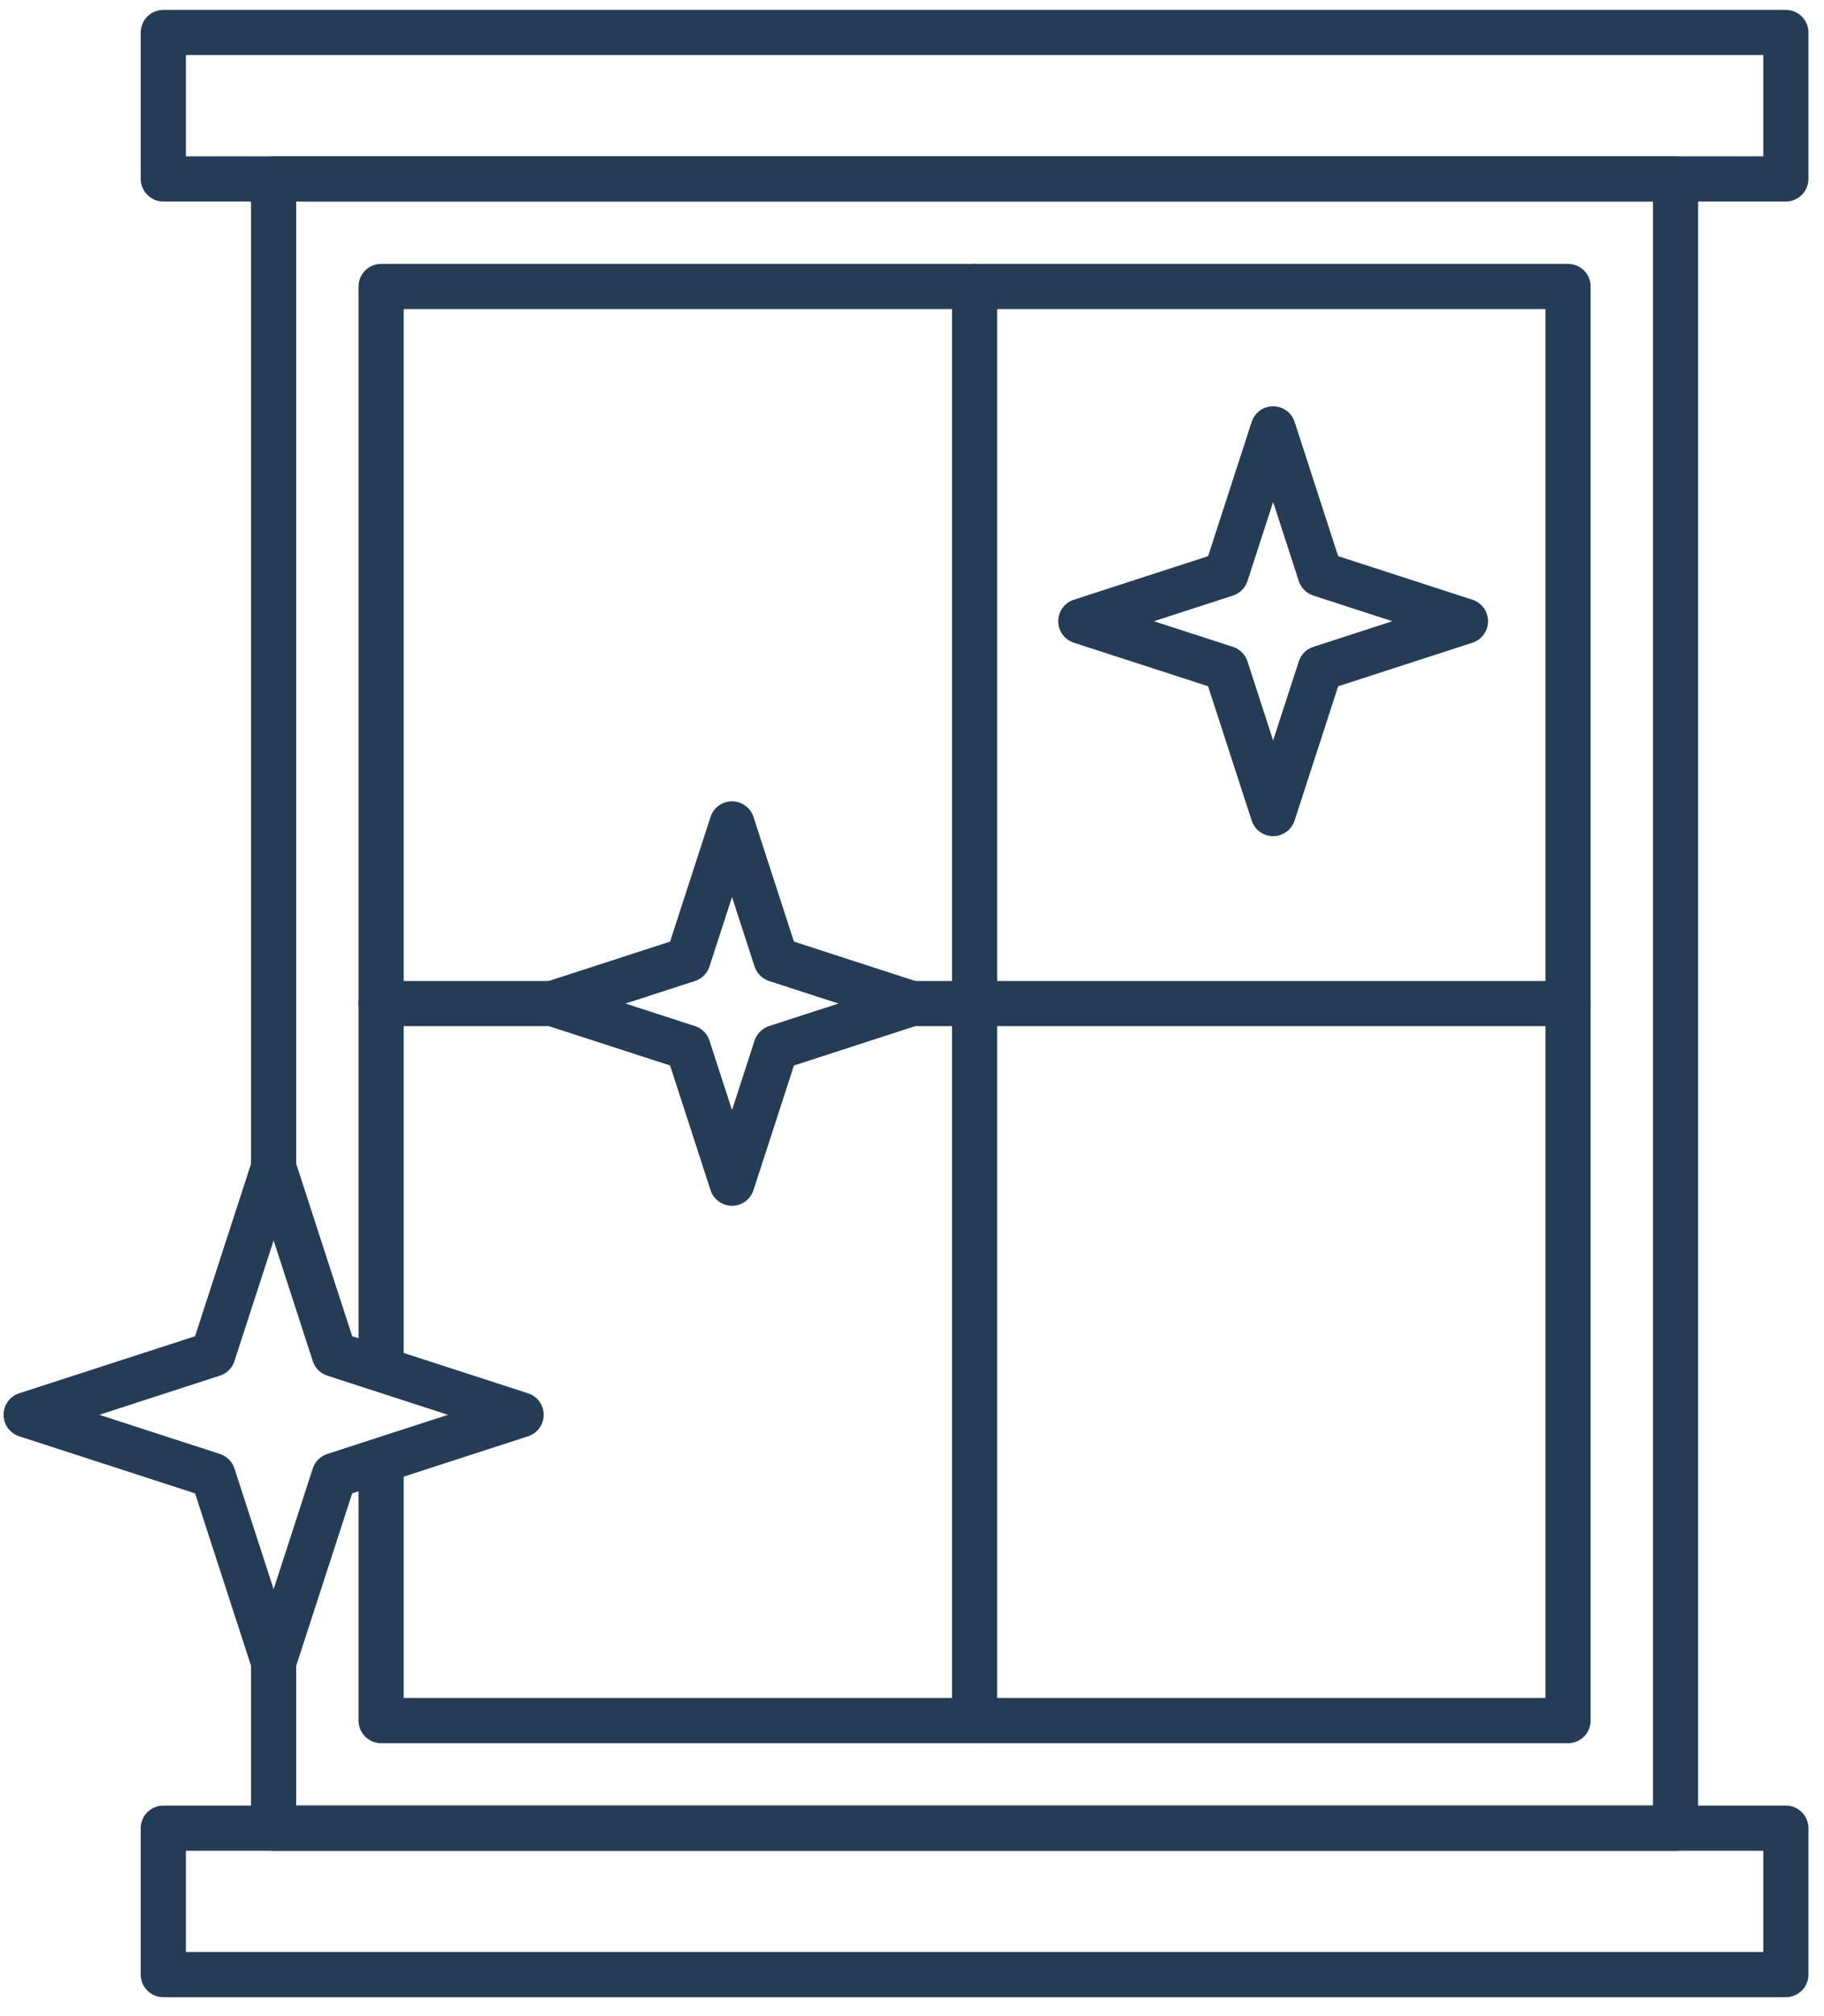
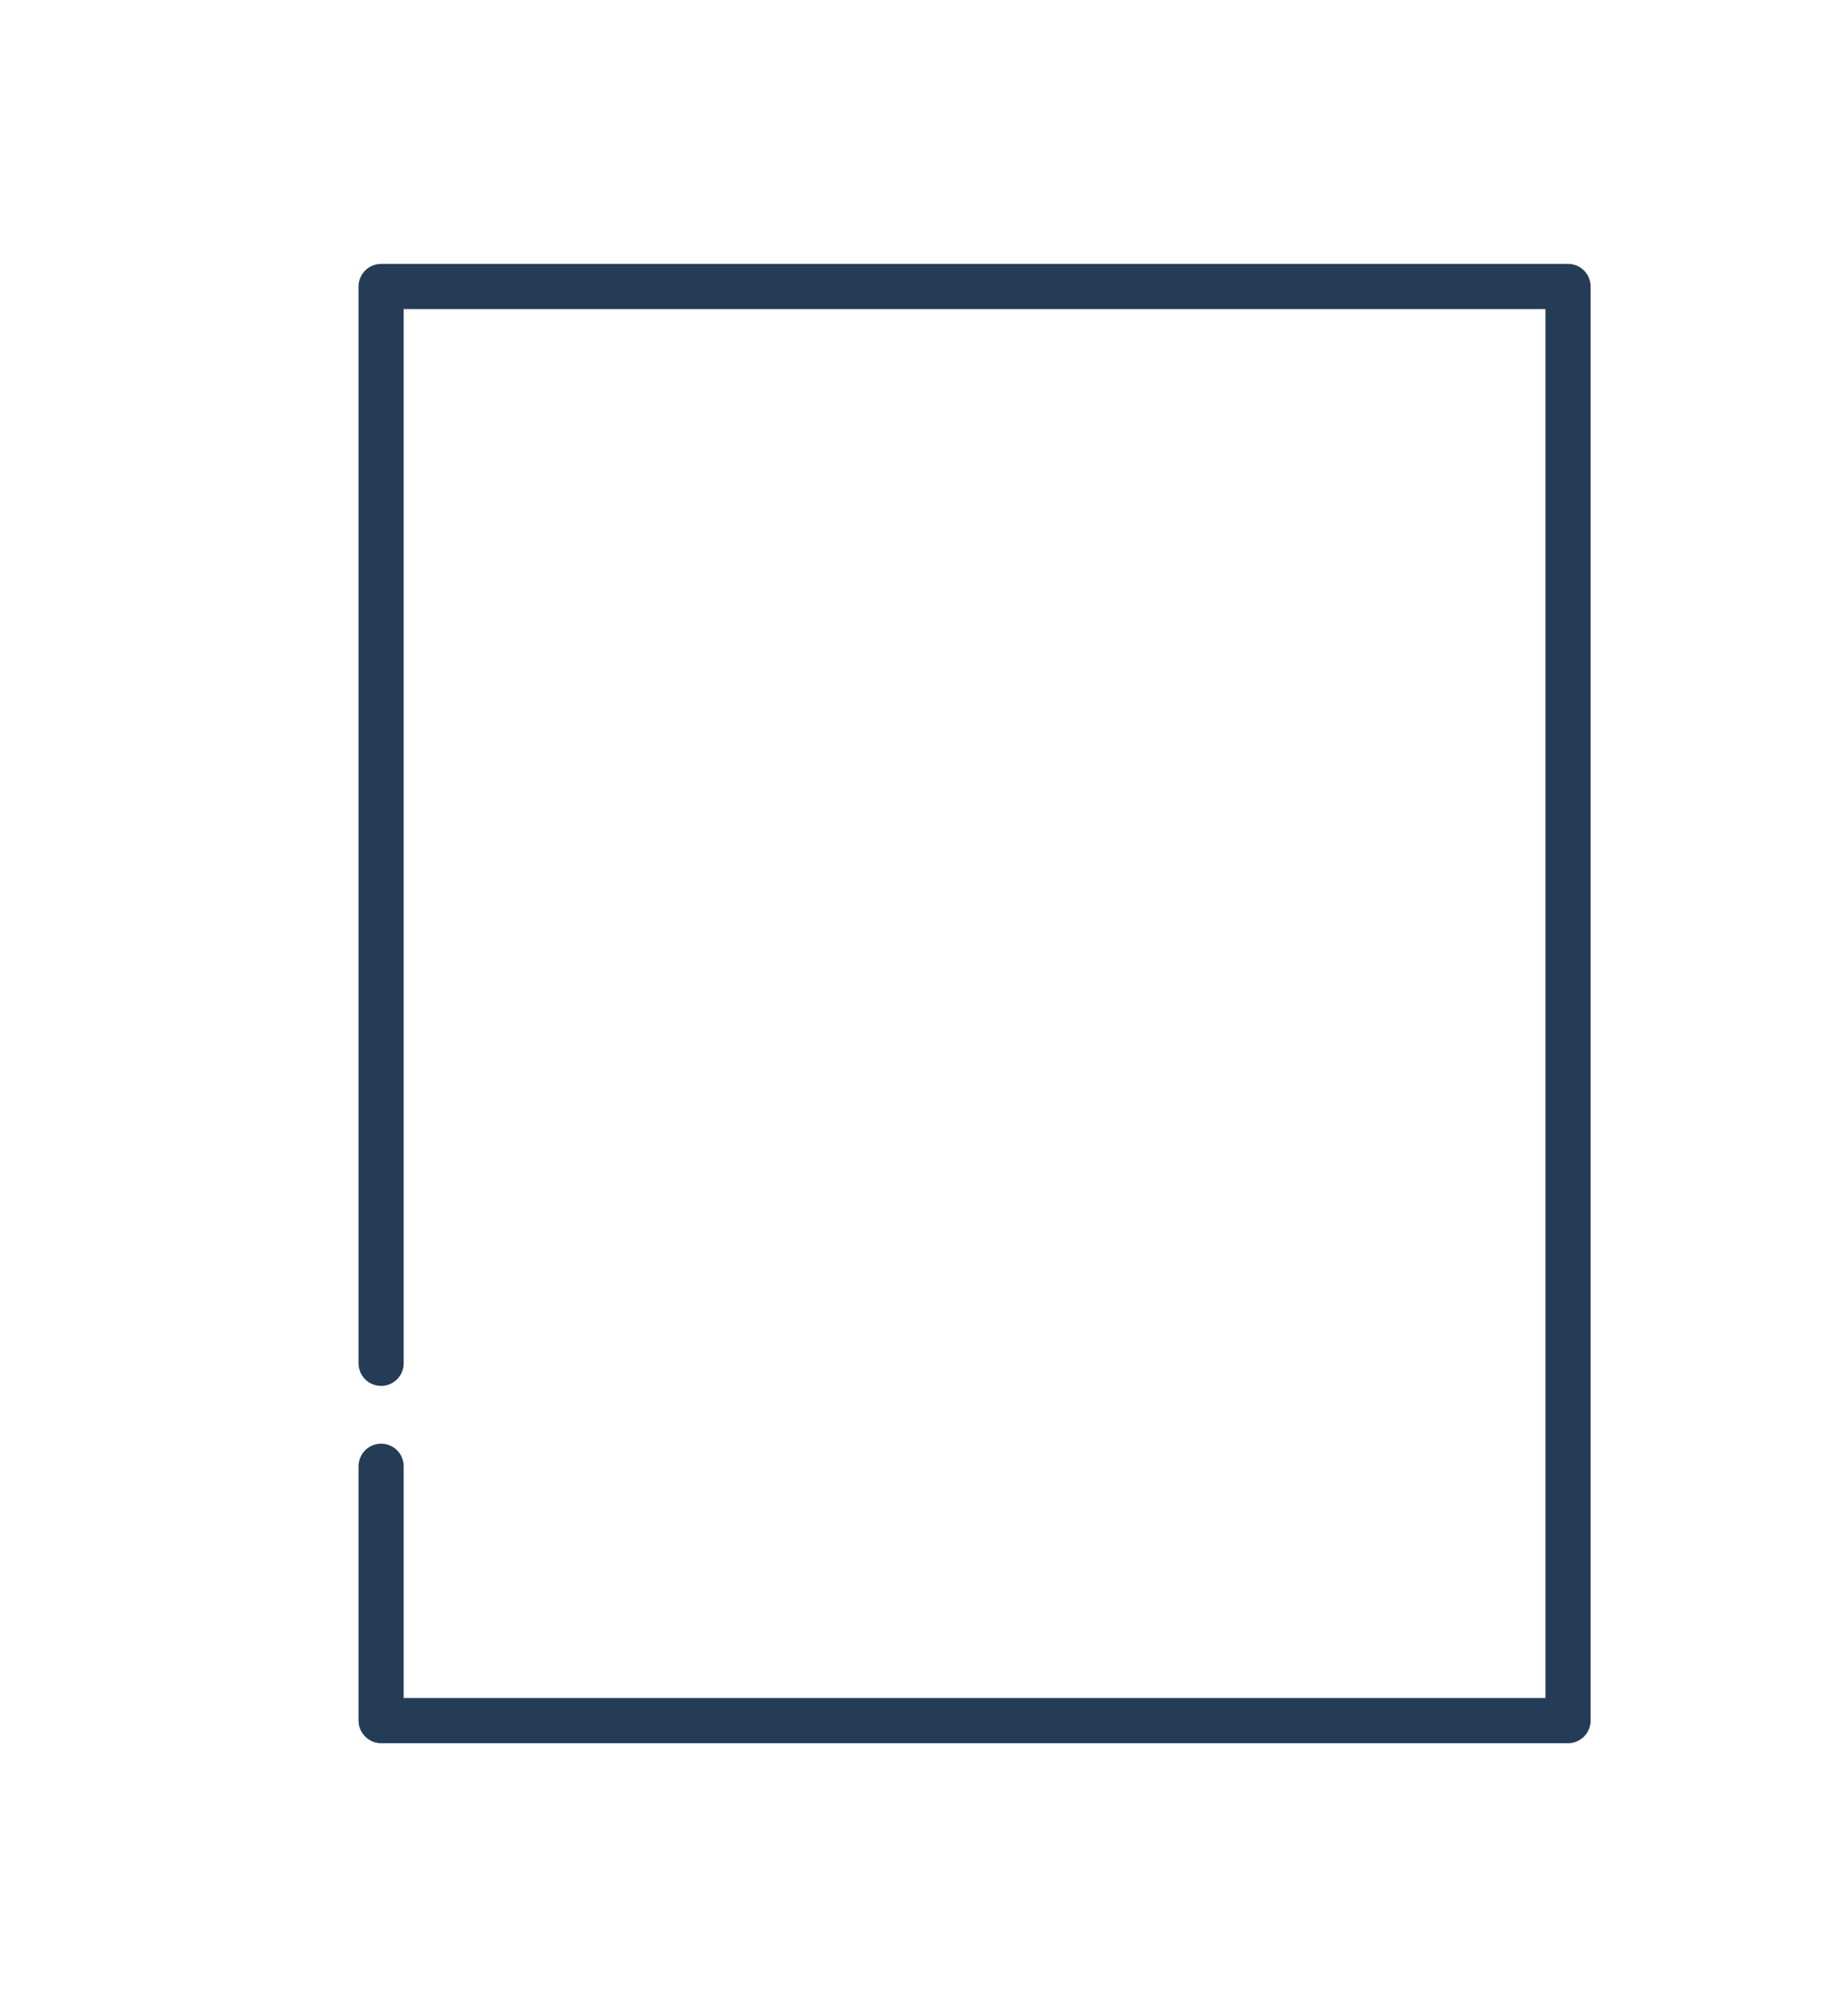
<svg xmlns="http://www.w3.org/2000/svg" width="76" height="84" viewBox="0 0 76 84" fill="none">
-   <path d="M69.814 77.11H11.401C11.151 77.11 10.912 77.011 10.736 76.835C10.559 76.658 10.46 76.419 10.46 76.169V68.66C10.46 68.411 10.559 68.172 10.736 67.995C10.912 67.819 11.151 67.72 11.401 67.72C11.65 67.72 11.889 67.819 12.066 67.995C12.242 68.172 12.341 68.411 12.341 68.66V75.228H68.874V8.395H12.341V49.232C12.341 49.482 12.242 49.721 12.066 49.898C11.889 50.074 11.65 50.173 11.401 50.173C11.151 50.173 10.912 50.074 10.736 49.898C10.559 49.721 10.46 49.482 10.46 49.232V7.454C10.46 7.205 10.559 6.966 10.736 6.789C10.912 6.613 11.151 6.513 11.401 6.513H69.814C70.064 6.513 70.303 6.613 70.479 6.789C70.656 6.966 70.755 7.205 70.755 7.454V76.169C70.755 76.293 70.731 76.415 70.683 76.53C70.636 76.644 70.567 76.748 70.479 76.835C70.392 76.922 70.288 76.992 70.174 77.039C70.06 77.086 69.938 77.11 69.814 77.11Z" fill="#253C57" />
  <path d="M65.335 72.629H15.88C15.63 72.629 15.391 72.53 15.215 72.353C15.038 72.177 14.939 71.938 14.939 71.688V61.091C14.939 60.841 15.038 60.602 15.215 60.425C15.391 60.249 15.63 60.15 15.88 60.15C16.129 60.15 16.368 60.249 16.545 60.425C16.721 60.602 16.82 60.841 16.82 61.091V70.747H64.395V12.877H16.82V56.802C16.82 57.052 16.721 57.291 16.545 57.468C16.368 57.644 16.129 57.743 15.88 57.743C15.63 57.743 15.391 57.644 15.215 57.468C15.038 57.291 14.939 57.052 14.939 56.802V11.936C14.939 11.686 15.038 11.447 15.215 11.271C15.391 11.094 15.63 10.995 15.88 10.995H65.335C65.585 10.995 65.824 11.094 66 11.271C66.177 11.447 66.276 11.686 66.276 11.936V71.688C66.276 71.812 66.251 71.934 66.204 72.048C66.157 72.162 66.088 72.266 66 72.354C65.913 72.441 65.809 72.51 65.695 72.558C65.581 72.605 65.459 72.629 65.335 72.629Z" fill="#253C57" />
-   <path d="M40.608 72.629C40.358 72.629 40.119 72.53 39.943 72.353C39.766 72.177 39.667 71.938 39.667 71.688V11.936C39.667 11.686 39.766 11.447 39.943 11.271C40.119 11.094 40.358 10.995 40.608 10.995C40.857 10.995 41.096 11.094 41.273 11.271C41.449 11.447 41.548 11.686 41.548 11.936V71.688C41.548 71.938 41.449 72.177 41.273 72.353C41.096 72.53 40.857 72.629 40.608 72.629Z" fill="#253C57" />
-   <path d="M65.335 42.753H36.742C36.493 42.753 36.254 42.654 36.077 42.477C35.901 42.301 35.802 42.062 35.802 41.812C35.802 41.562 35.901 41.323 36.077 41.147C36.254 40.97 36.493 40.871 36.742 40.871H65.335C65.459 40.871 65.581 40.895 65.695 40.943C65.809 40.99 65.913 41.059 66 41.147C66.088 41.234 66.157 41.338 66.204 41.452C66.251 41.566 66.276 41.688 66.276 41.812C66.276 41.935 66.251 42.058 66.204 42.172C66.157 42.286 66.088 42.39 66 42.477C65.913 42.565 65.809 42.634 65.695 42.681C65.581 42.729 65.459 42.753 65.335 42.753ZM24.259 42.753H15.88C15.63 42.753 15.391 42.654 15.215 42.477C15.038 42.301 14.939 42.062 14.939 41.812C14.939 41.562 15.038 41.323 15.215 41.147C15.391 40.97 15.63 40.871 15.88 40.871H24.259C24.509 40.871 24.748 40.97 24.924 41.147C25.101 41.323 25.2 41.562 25.2 41.812C25.2 42.062 25.101 42.301 24.924 42.477C24.748 42.654 24.509 42.753 24.259 42.753ZM74.41 8.396H6.805C6.555 8.396 6.316 8.296 6.14 8.12C5.963 7.943 5.864 7.704 5.864 7.455V1.353C5.864 1.103 5.963 0.864 6.14 0.687C6.316 0.511 6.555 0.412 6.805 0.412H74.41C74.66 0.412 74.899 0.511 75.075 0.687C75.252 0.864 75.351 1.103 75.351 1.353V7.455C75.351 7.704 75.252 7.943 75.075 8.12C74.899 8.296 74.66 8.396 74.41 8.396ZM7.745 6.514H73.47V2.293H7.745V6.514ZM74.41 83.212H6.805C6.555 83.212 6.316 83.113 6.14 82.937C5.963 82.76 5.864 82.521 5.864 82.272V76.169C5.864 75.92 5.963 75.68 6.14 75.504C6.316 75.328 6.555 75.228 6.805 75.228H74.41C74.66 75.228 74.899 75.328 75.075 75.504C75.252 75.68 75.351 75.92 75.351 76.169V82.272C75.351 82.521 75.252 82.76 75.075 82.937C74.899 83.113 74.66 83.212 74.41 83.212ZM7.745 81.331H73.47V77.11H7.745V81.331ZM11.401 70.2C11.202 70.2 11.009 70.137 10.848 70.02C10.687 69.903 10.568 69.739 10.507 69.549L8.128 62.22L0.798 59.842C0.609 59.78 0.444 59.66 0.328 59.5C0.211 59.339 0.148 59.145 0.148 58.947C0.148 58.748 0.211 58.554 0.328 58.393C0.444 58.233 0.609 58.113 0.798 58.051L8.128 55.673L10.507 48.343C10.568 48.154 10.688 47.99 10.848 47.873C11.009 47.756 11.202 47.694 11.401 47.694C11.599 47.694 11.793 47.756 11.954 47.873C12.114 47.99 12.234 48.154 12.295 48.343L14.674 55.673L22.004 58.051C22.192 58.113 22.357 58.233 22.474 58.393C22.591 58.554 22.654 58.748 22.654 58.947C22.654 59.145 22.591 59.339 22.474 59.5C22.357 59.66 22.192 59.78 22.004 59.842L14.674 62.22L12.295 69.549C12.234 69.739 12.114 69.903 11.954 70.02C11.793 70.137 11.599 70.2 11.401 70.2ZM4.136 58.947L9.164 60.578C9.305 60.624 9.434 60.703 9.539 60.808C9.644 60.913 9.723 61.041 9.768 61.182L11.401 66.212L13.033 61.182C13.079 61.041 13.157 60.913 13.262 60.808C13.367 60.703 13.496 60.624 13.637 60.578L18.665 58.947L13.637 57.315C13.496 57.269 13.367 57.191 13.262 57.085C13.157 56.98 13.079 56.852 13.033 56.711L11.401 51.681L9.768 56.711C9.723 56.852 9.644 56.98 9.539 57.085C9.434 57.19 9.305 57.269 9.164 57.315L4.136 58.947ZM53.047 34.838C52.849 34.838 52.655 34.775 52.494 34.658C52.334 34.541 52.214 34.376 52.153 34.187L50.337 28.593L44.743 26.778C44.554 26.716 44.389 26.597 44.272 26.436C44.155 26.275 44.092 26.081 44.092 25.883C44.092 25.684 44.155 25.49 44.272 25.329C44.389 25.169 44.554 25.049 44.742 24.988L50.337 23.172L52.153 17.578C52.214 17.389 52.334 17.224 52.494 17.107C52.655 16.99 52.849 16.927 53.047 16.927C53.246 16.927 53.44 16.99 53.6 17.107C53.761 17.224 53.88 17.389 53.942 17.578L55.757 23.172L61.352 24.988C61.541 25.049 61.706 25.169 61.822 25.329C61.939 25.49 62.002 25.684 62.002 25.883C62.002 26.081 61.939 26.275 61.822 26.436C61.706 26.597 61.541 26.716 61.352 26.778L55.757 28.593L53.942 34.187C53.88 34.376 53.761 34.541 53.6 34.658C53.44 34.775 53.246 34.838 53.047 34.838ZM48.081 25.883L51.374 26.951C51.515 26.997 51.643 27.075 51.748 27.18C51.853 27.286 51.932 27.414 51.978 27.555L53.047 30.85L54.116 27.555C54.162 27.414 54.241 27.285 54.346 27.18C54.451 27.075 54.58 26.997 54.721 26.951L58.014 25.883L54.721 24.814C54.579 24.768 54.451 24.689 54.346 24.584C54.241 24.479 54.162 24.351 54.116 24.21L53.047 20.915L51.978 24.21C51.932 24.351 51.853 24.48 51.748 24.585C51.644 24.69 51.515 24.768 51.374 24.814L48.081 25.883Z" fill="#253C57" />
-   <path d="M30.501 50.238C30.302 50.238 30.108 50.175 29.948 50.058C29.787 49.941 29.667 49.776 29.606 49.587L27.92 44.393L22.725 42.707C22.536 42.646 22.372 42.526 22.255 42.365C22.138 42.205 22.075 42.011 22.075 41.812C22.075 41.613 22.138 41.42 22.255 41.259C22.372 41.098 22.536 40.978 22.725 40.917L27.92 39.231L29.606 34.037C29.667 33.848 29.787 33.683 29.948 33.566C30.108 33.45 30.302 33.386 30.5 33.386C30.699 33.386 30.893 33.45 31.053 33.566C31.214 33.683 31.334 33.848 31.395 34.037L33.081 39.231L38.276 40.917C38.465 40.978 38.629 41.098 38.746 41.259C38.863 41.42 38.926 41.614 38.926 41.812C38.926 42.011 38.863 42.205 38.746 42.365C38.629 42.526 38.465 42.646 38.276 42.707L33.081 44.393L31.395 49.587C31.334 49.776 31.214 49.941 31.053 50.058C30.893 50.175 30.699 50.238 30.501 50.238ZM26.064 41.812L28.957 42.751C29.098 42.797 29.227 42.875 29.332 42.98C29.437 43.086 29.515 43.214 29.561 43.355L30.501 46.25L31.44 43.355C31.486 43.214 31.565 43.086 31.67 42.98C31.775 42.875 31.903 42.797 32.044 42.751L34.937 41.812L32.044 40.873C31.903 40.828 31.775 40.749 31.67 40.644C31.565 40.539 31.486 40.41 31.44 40.269L30.501 37.374L29.561 40.269C29.515 40.41 29.437 40.539 29.332 40.644C29.227 40.749 29.098 40.828 28.957 40.873L26.064 41.812Z" fill="#253C57" />
</svg>